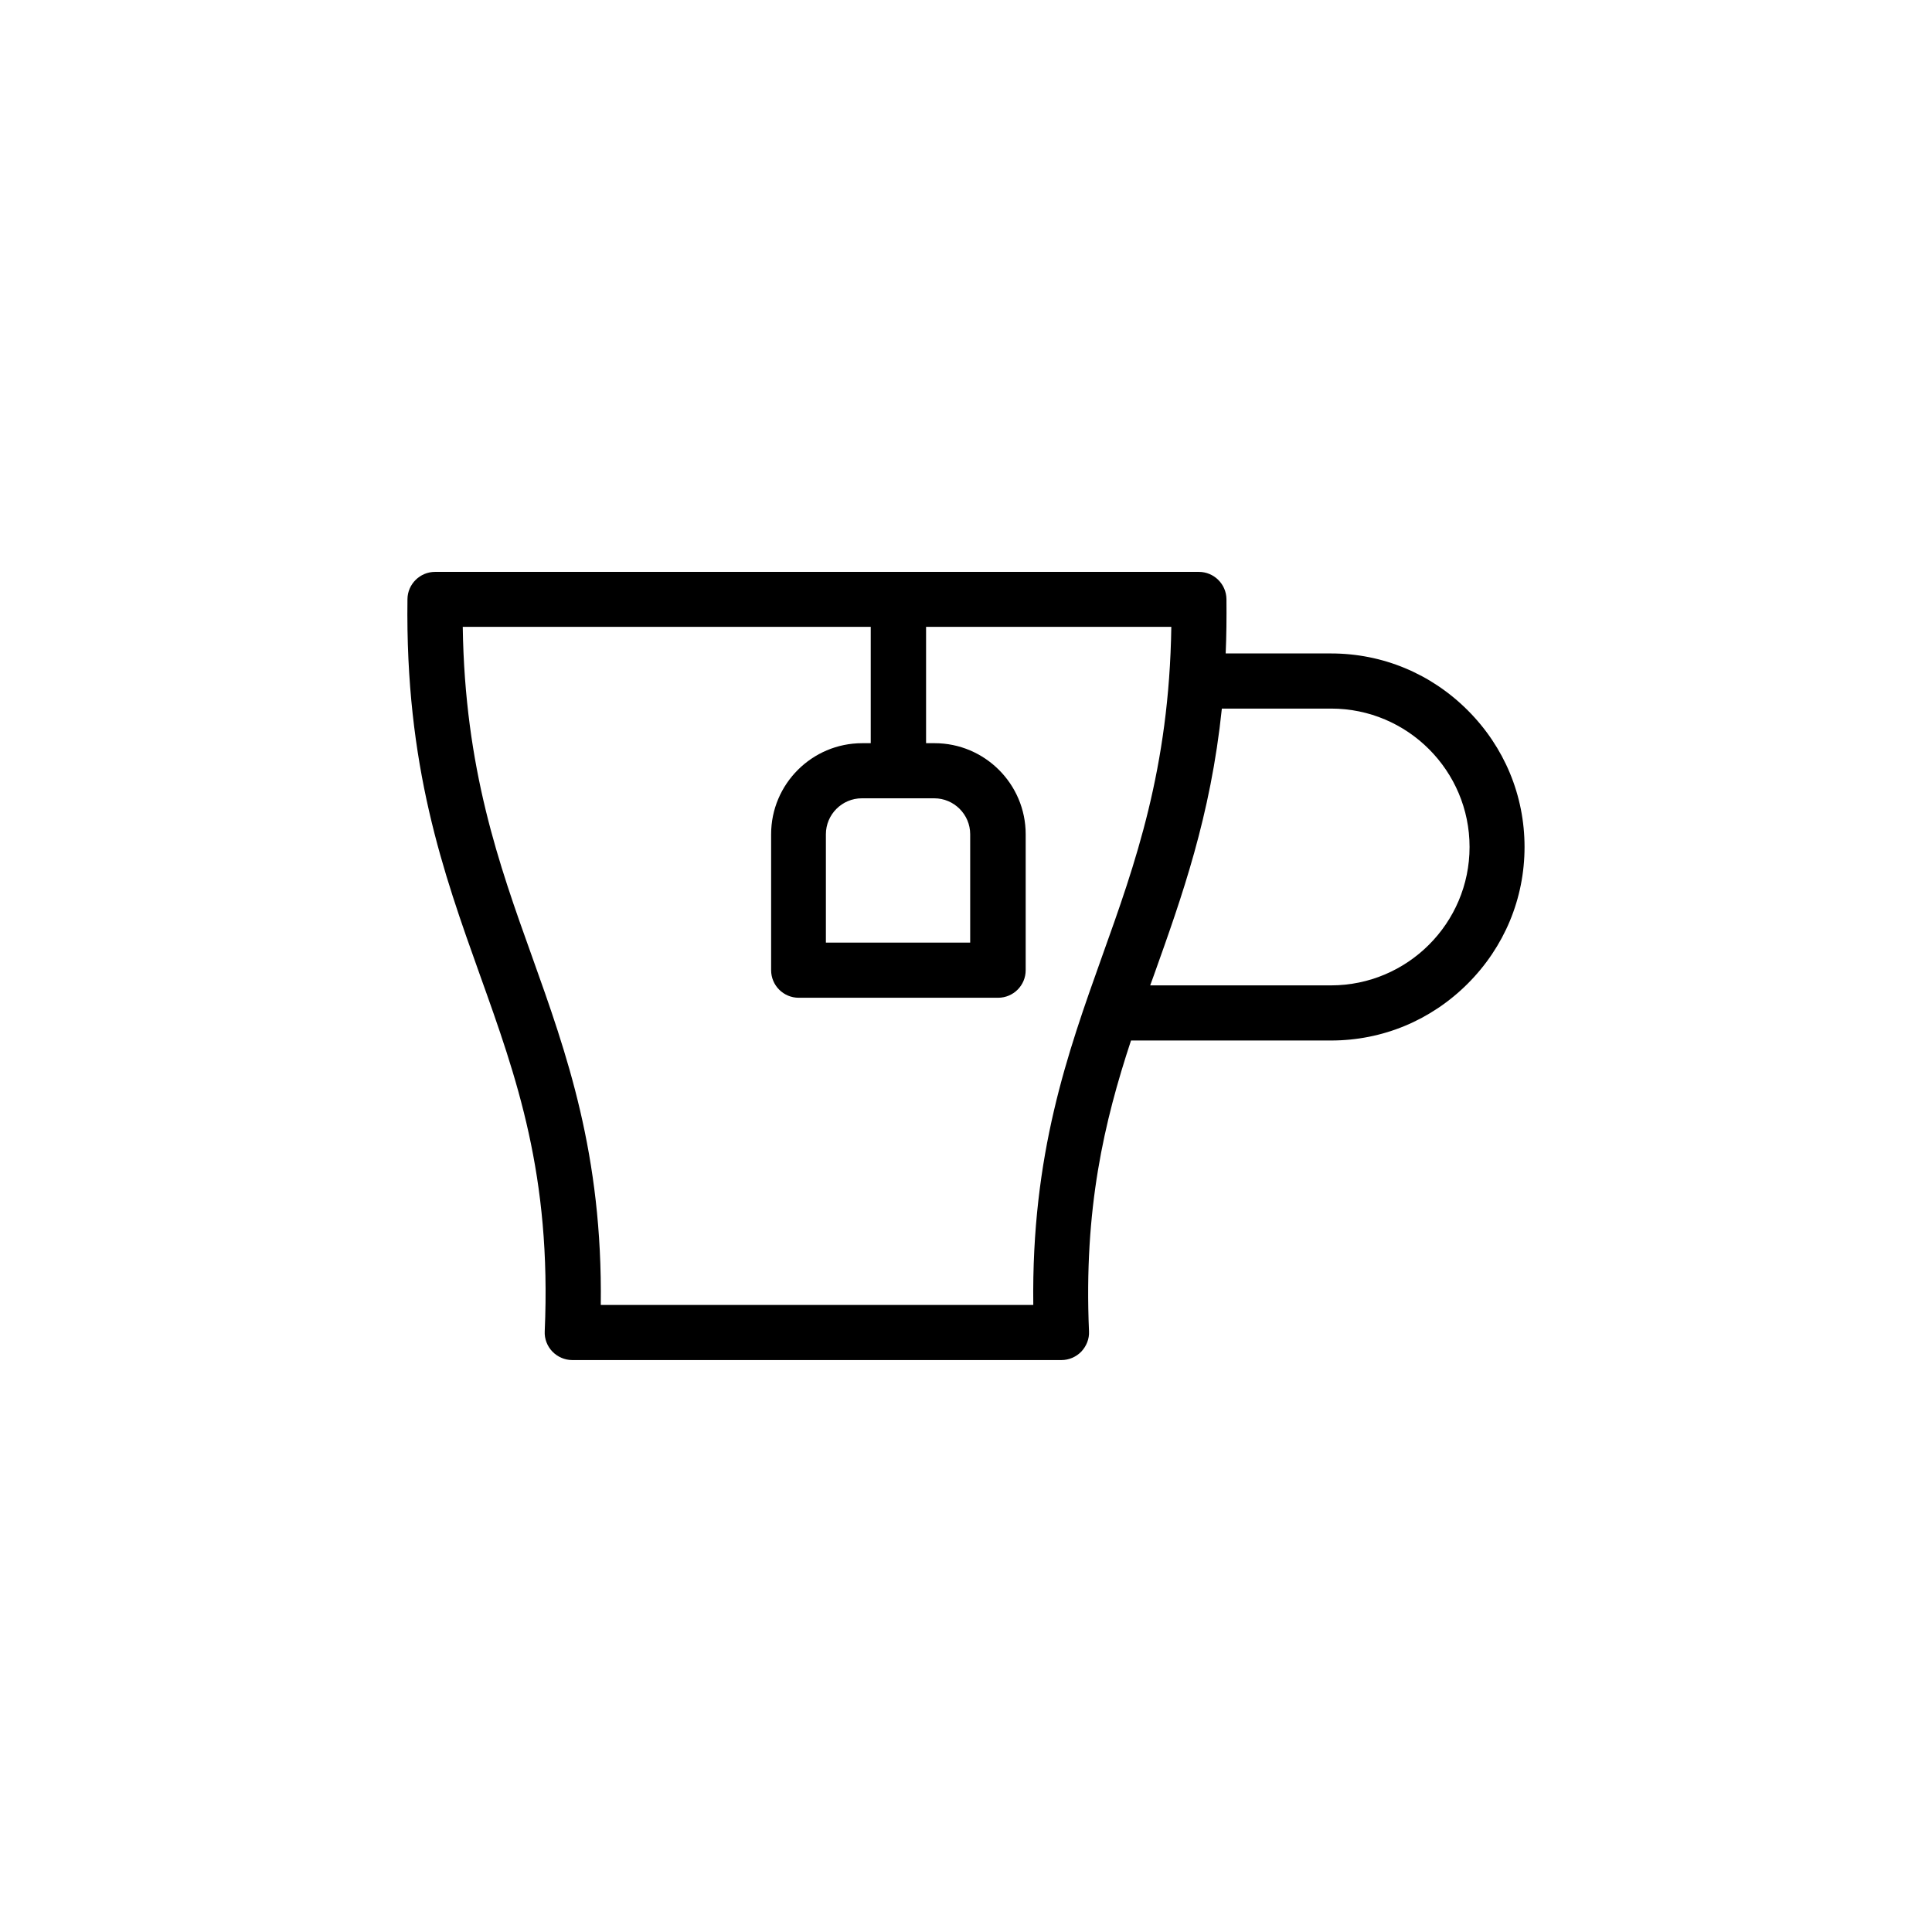
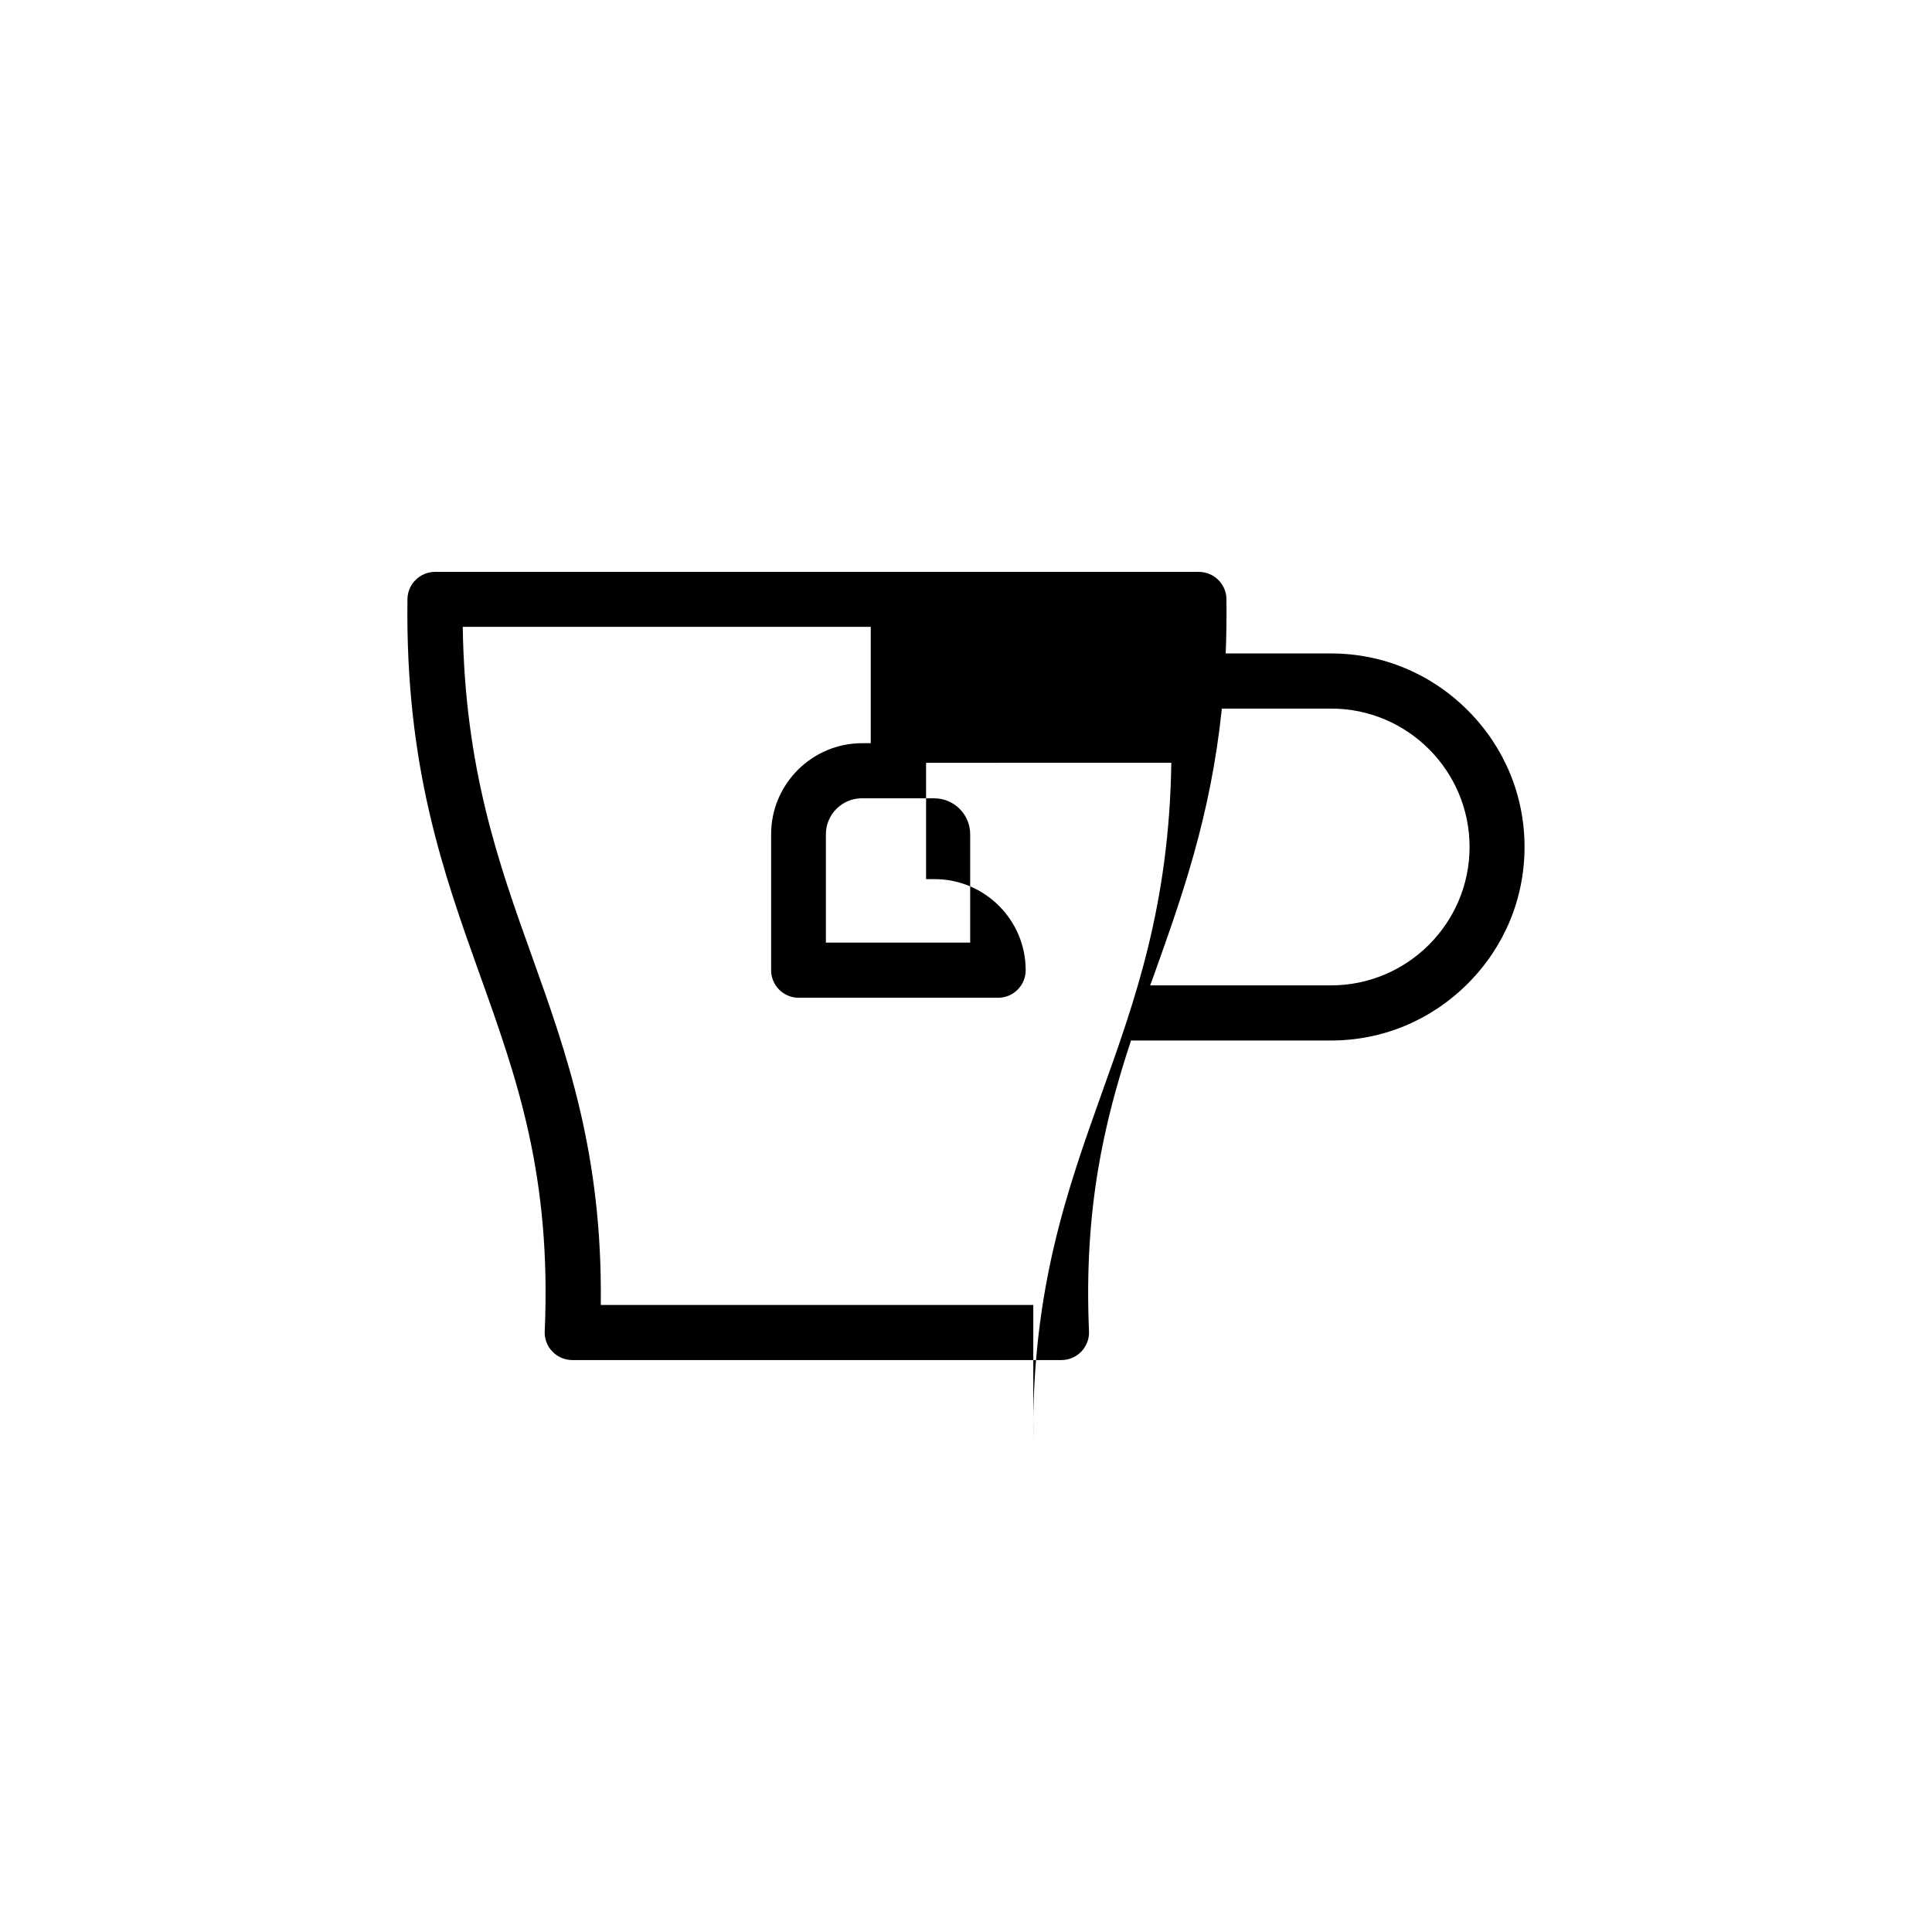
<svg xmlns="http://www.w3.org/2000/svg" fill="#000000" width="800px" height="800px" version="1.1" viewBox="144 144 512 512">
-   <path d="m496.73 317.17h-27.91c0.203-4.637 0.25-9.422 0.203-14.41-0.051-3.981-3.324-7.203-7.305-7.203h-202.43c-3.981 0-7.254 3.223-7.305 7.203-0.605 44.285 9.473 72.398 19.195 99.602 9.773 27.305 18.992 53.051 17.18 94.465-0.102 1.965 0.656 3.93 2.016 5.34 1.359 1.41 3.273 2.266 5.289 2.266h129.63c1.965 0 3.879-0.805 5.289-2.266 1.359-1.461 2.117-3.375 2.016-5.34-1.41-32.598 4.031-55.52 11.133-77.082h53.004c13.652 0 26.5-5.34 36.223-15.062s15.062-22.57 15.062-36.223c0-13.652-5.34-26.5-15.062-36.223-9.723-9.727-22.57-15.066-36.223-15.066zm-78.898 172.66h-114.62c0.504-39.953-9.02-66.605-18.238-92.398-8.766-24.434-17.785-49.676-18.34-87.309h108.12v30.832h-2.266c-13.301 0-24.133 10.832-24.133 24.133v36.023c0 4.031 3.273 7.305 7.305 7.305h52.852c4.031 0 7.305-3.273 7.305-7.305v-36.023c0-13.301-10.832-24.133-24.133-24.133h-2.266v-30.832l64.992-0.004c-0.555 37.633-9.574 62.824-18.34 87.309-9.219 25.848-18.742 52.449-18.238 92.402zm-26.246-134.27c5.238 0 9.523 4.281 9.523 9.523v28.719h-38.238v-28.719c0-5.238 4.281-9.523 9.523-9.523zm105.14 49.574h-47.914c0.352-0.906 0.656-1.863 1.008-2.769 7.406-20.758 15.012-42.02 17.984-70.582h28.969c20.254 0 36.676 16.473 36.676 36.676 0.004 20.203-16.469 36.676-36.723 36.676z" />
+   <path d="m496.73 317.17h-27.91c0.203-4.637 0.25-9.422 0.203-14.41-0.051-3.981-3.324-7.203-7.305-7.203h-202.43c-3.981 0-7.254 3.223-7.305 7.203-0.605 44.285 9.473 72.398 19.195 99.602 9.773 27.305 18.992 53.051 17.18 94.465-0.102 1.965 0.656 3.93 2.016 5.34 1.359 1.41 3.273 2.266 5.289 2.266h129.63c1.965 0 3.879-0.805 5.289-2.266 1.359-1.461 2.117-3.375 2.016-5.34-1.41-32.598 4.031-55.52 11.133-77.082h53.004c13.652 0 26.5-5.34 36.223-15.062s15.062-22.57 15.062-36.223c0-13.652-5.34-26.5-15.062-36.223-9.723-9.727-22.57-15.066-36.223-15.066zm-78.898 172.66h-114.62c0.504-39.953-9.02-66.605-18.238-92.398-8.766-24.434-17.785-49.676-18.34-87.309h108.12v30.832h-2.266c-13.301 0-24.133 10.832-24.133 24.133v36.023c0 4.031 3.273 7.305 7.305 7.305h52.852c4.031 0 7.305-3.273 7.305-7.305c0-13.301-10.832-24.133-24.133-24.133h-2.266v-30.832l64.992-0.004c-0.555 37.633-9.574 62.824-18.34 87.309-9.219 25.848-18.742 52.449-18.238 92.402zm-26.246-134.27c5.238 0 9.523 4.281 9.523 9.523v28.719h-38.238v-28.719c0-5.238 4.281-9.523 9.523-9.523zm105.14 49.574h-47.914c0.352-0.906 0.656-1.863 1.008-2.769 7.406-20.758 15.012-42.02 17.984-70.582h28.969c20.254 0 36.676 16.473 36.676 36.676 0.004 20.203-16.469 36.676-36.723 36.676z" />
</svg>